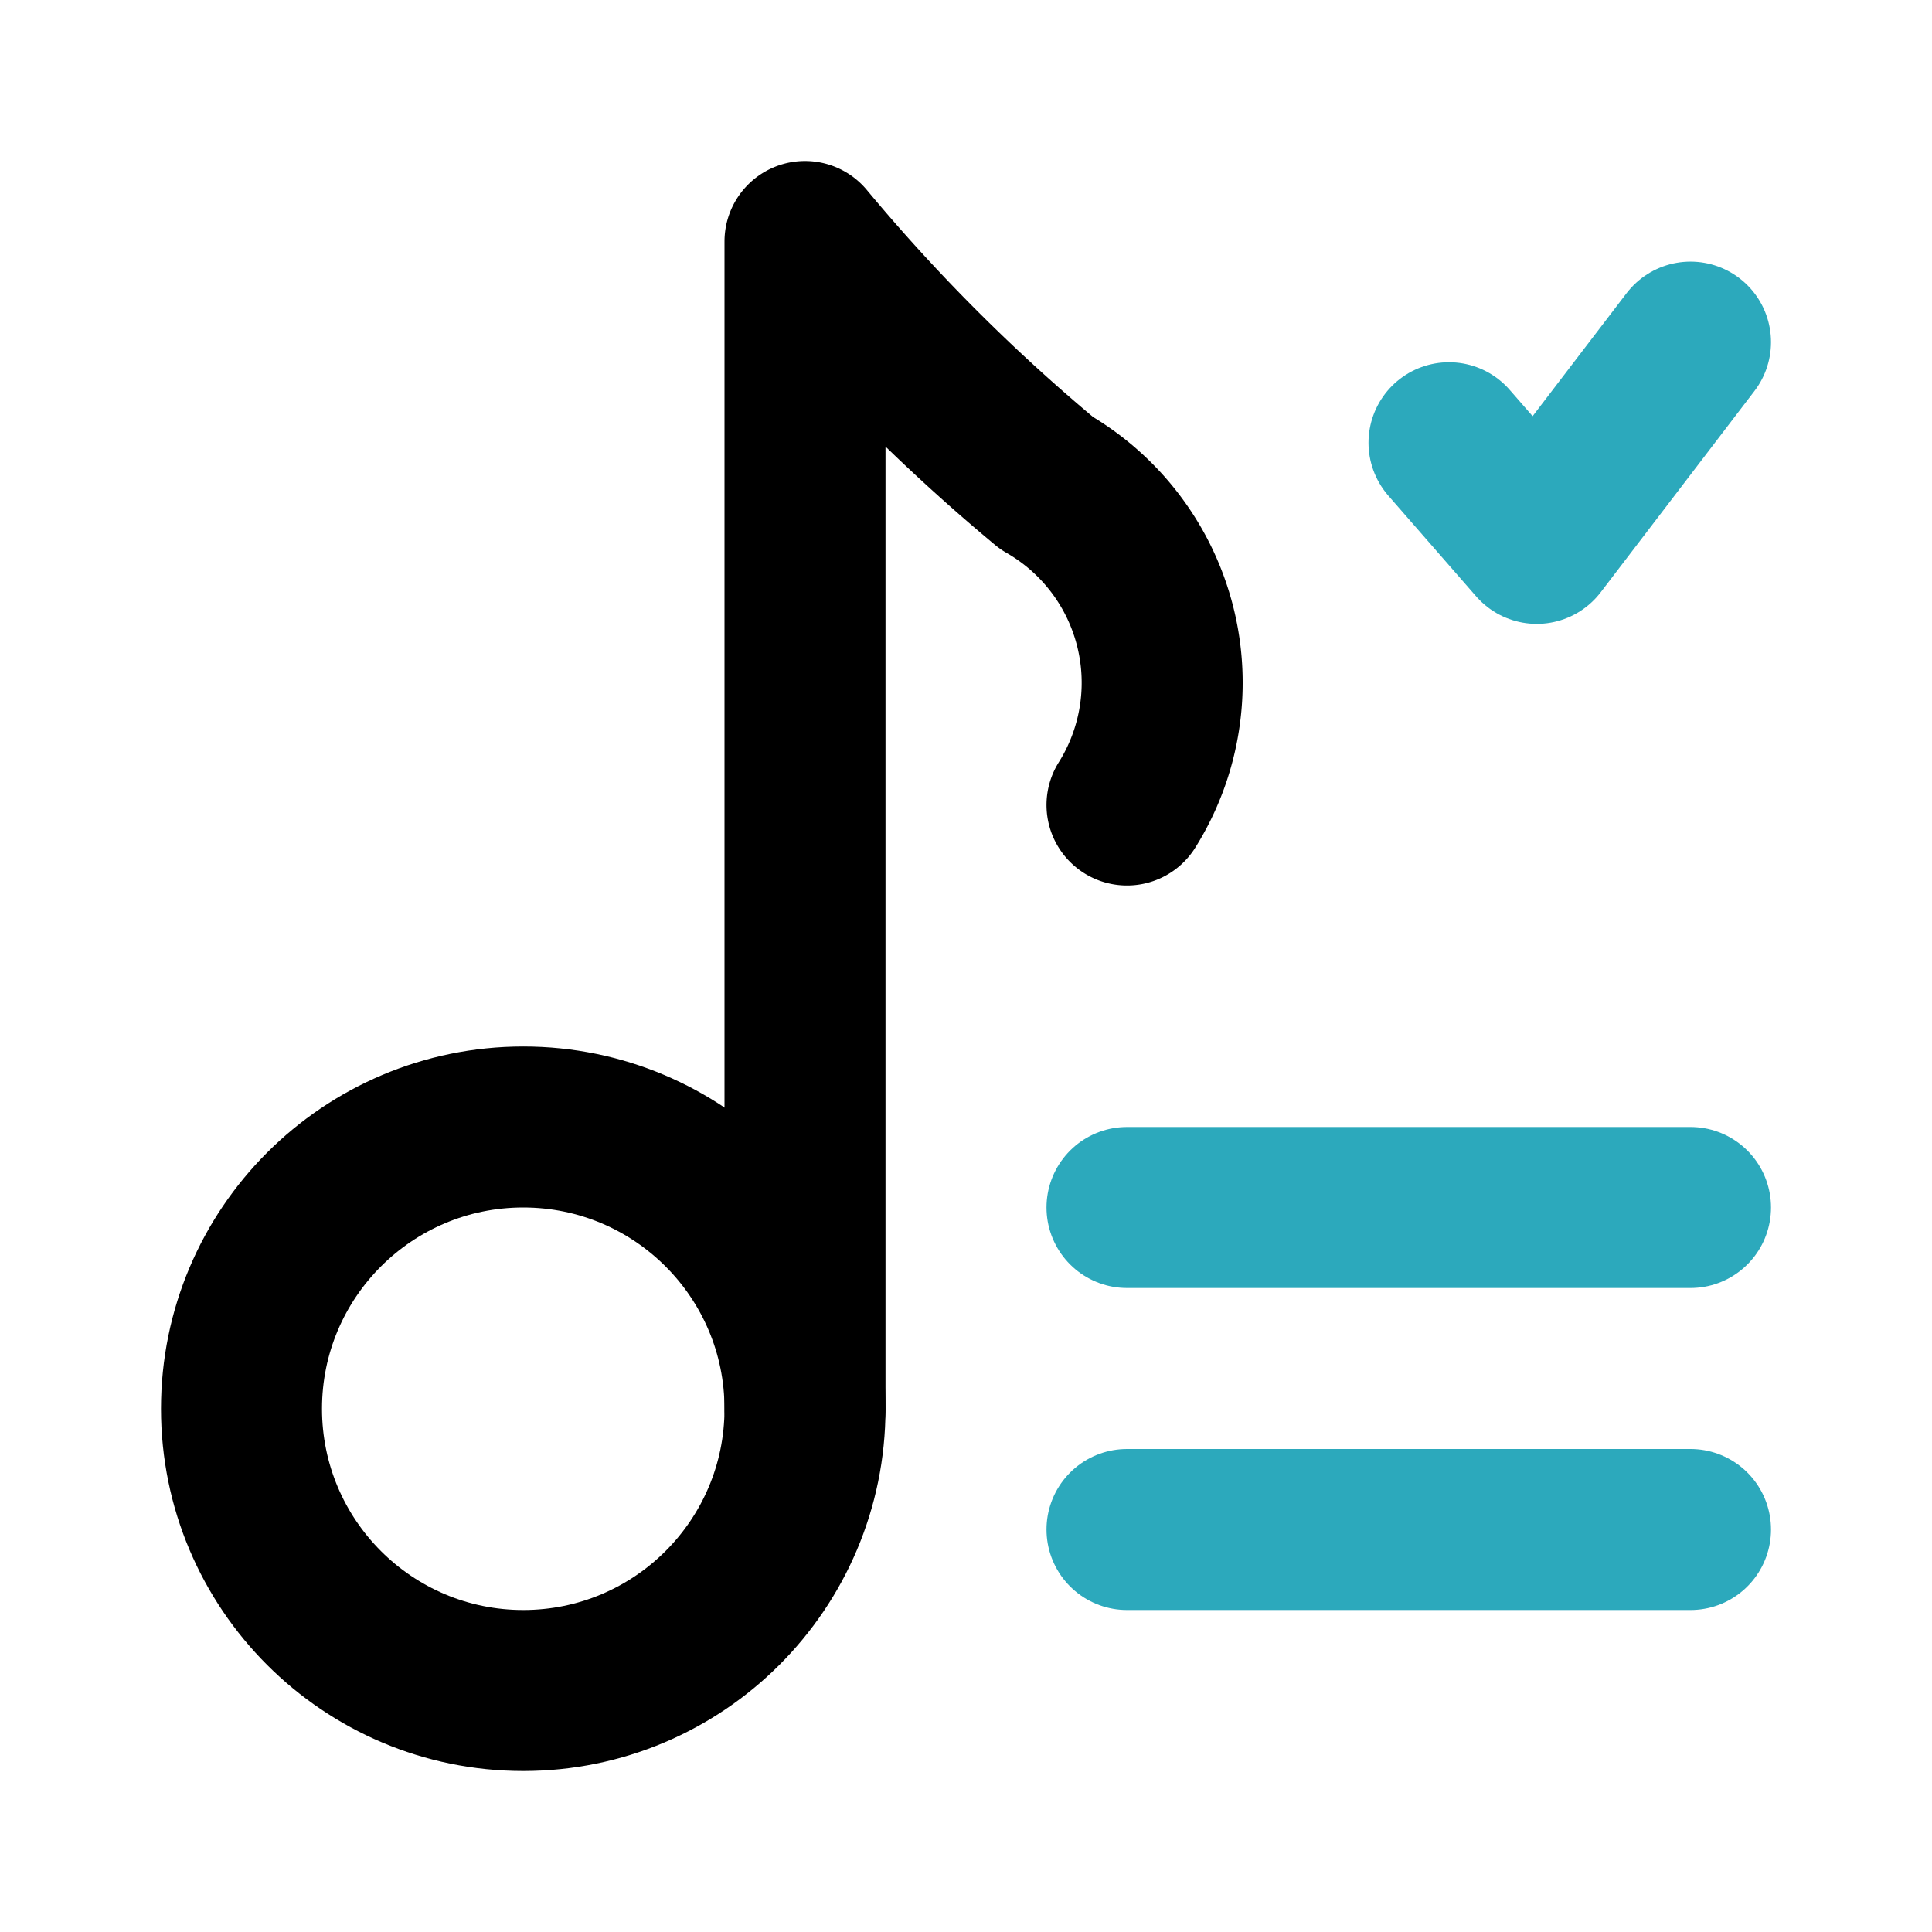
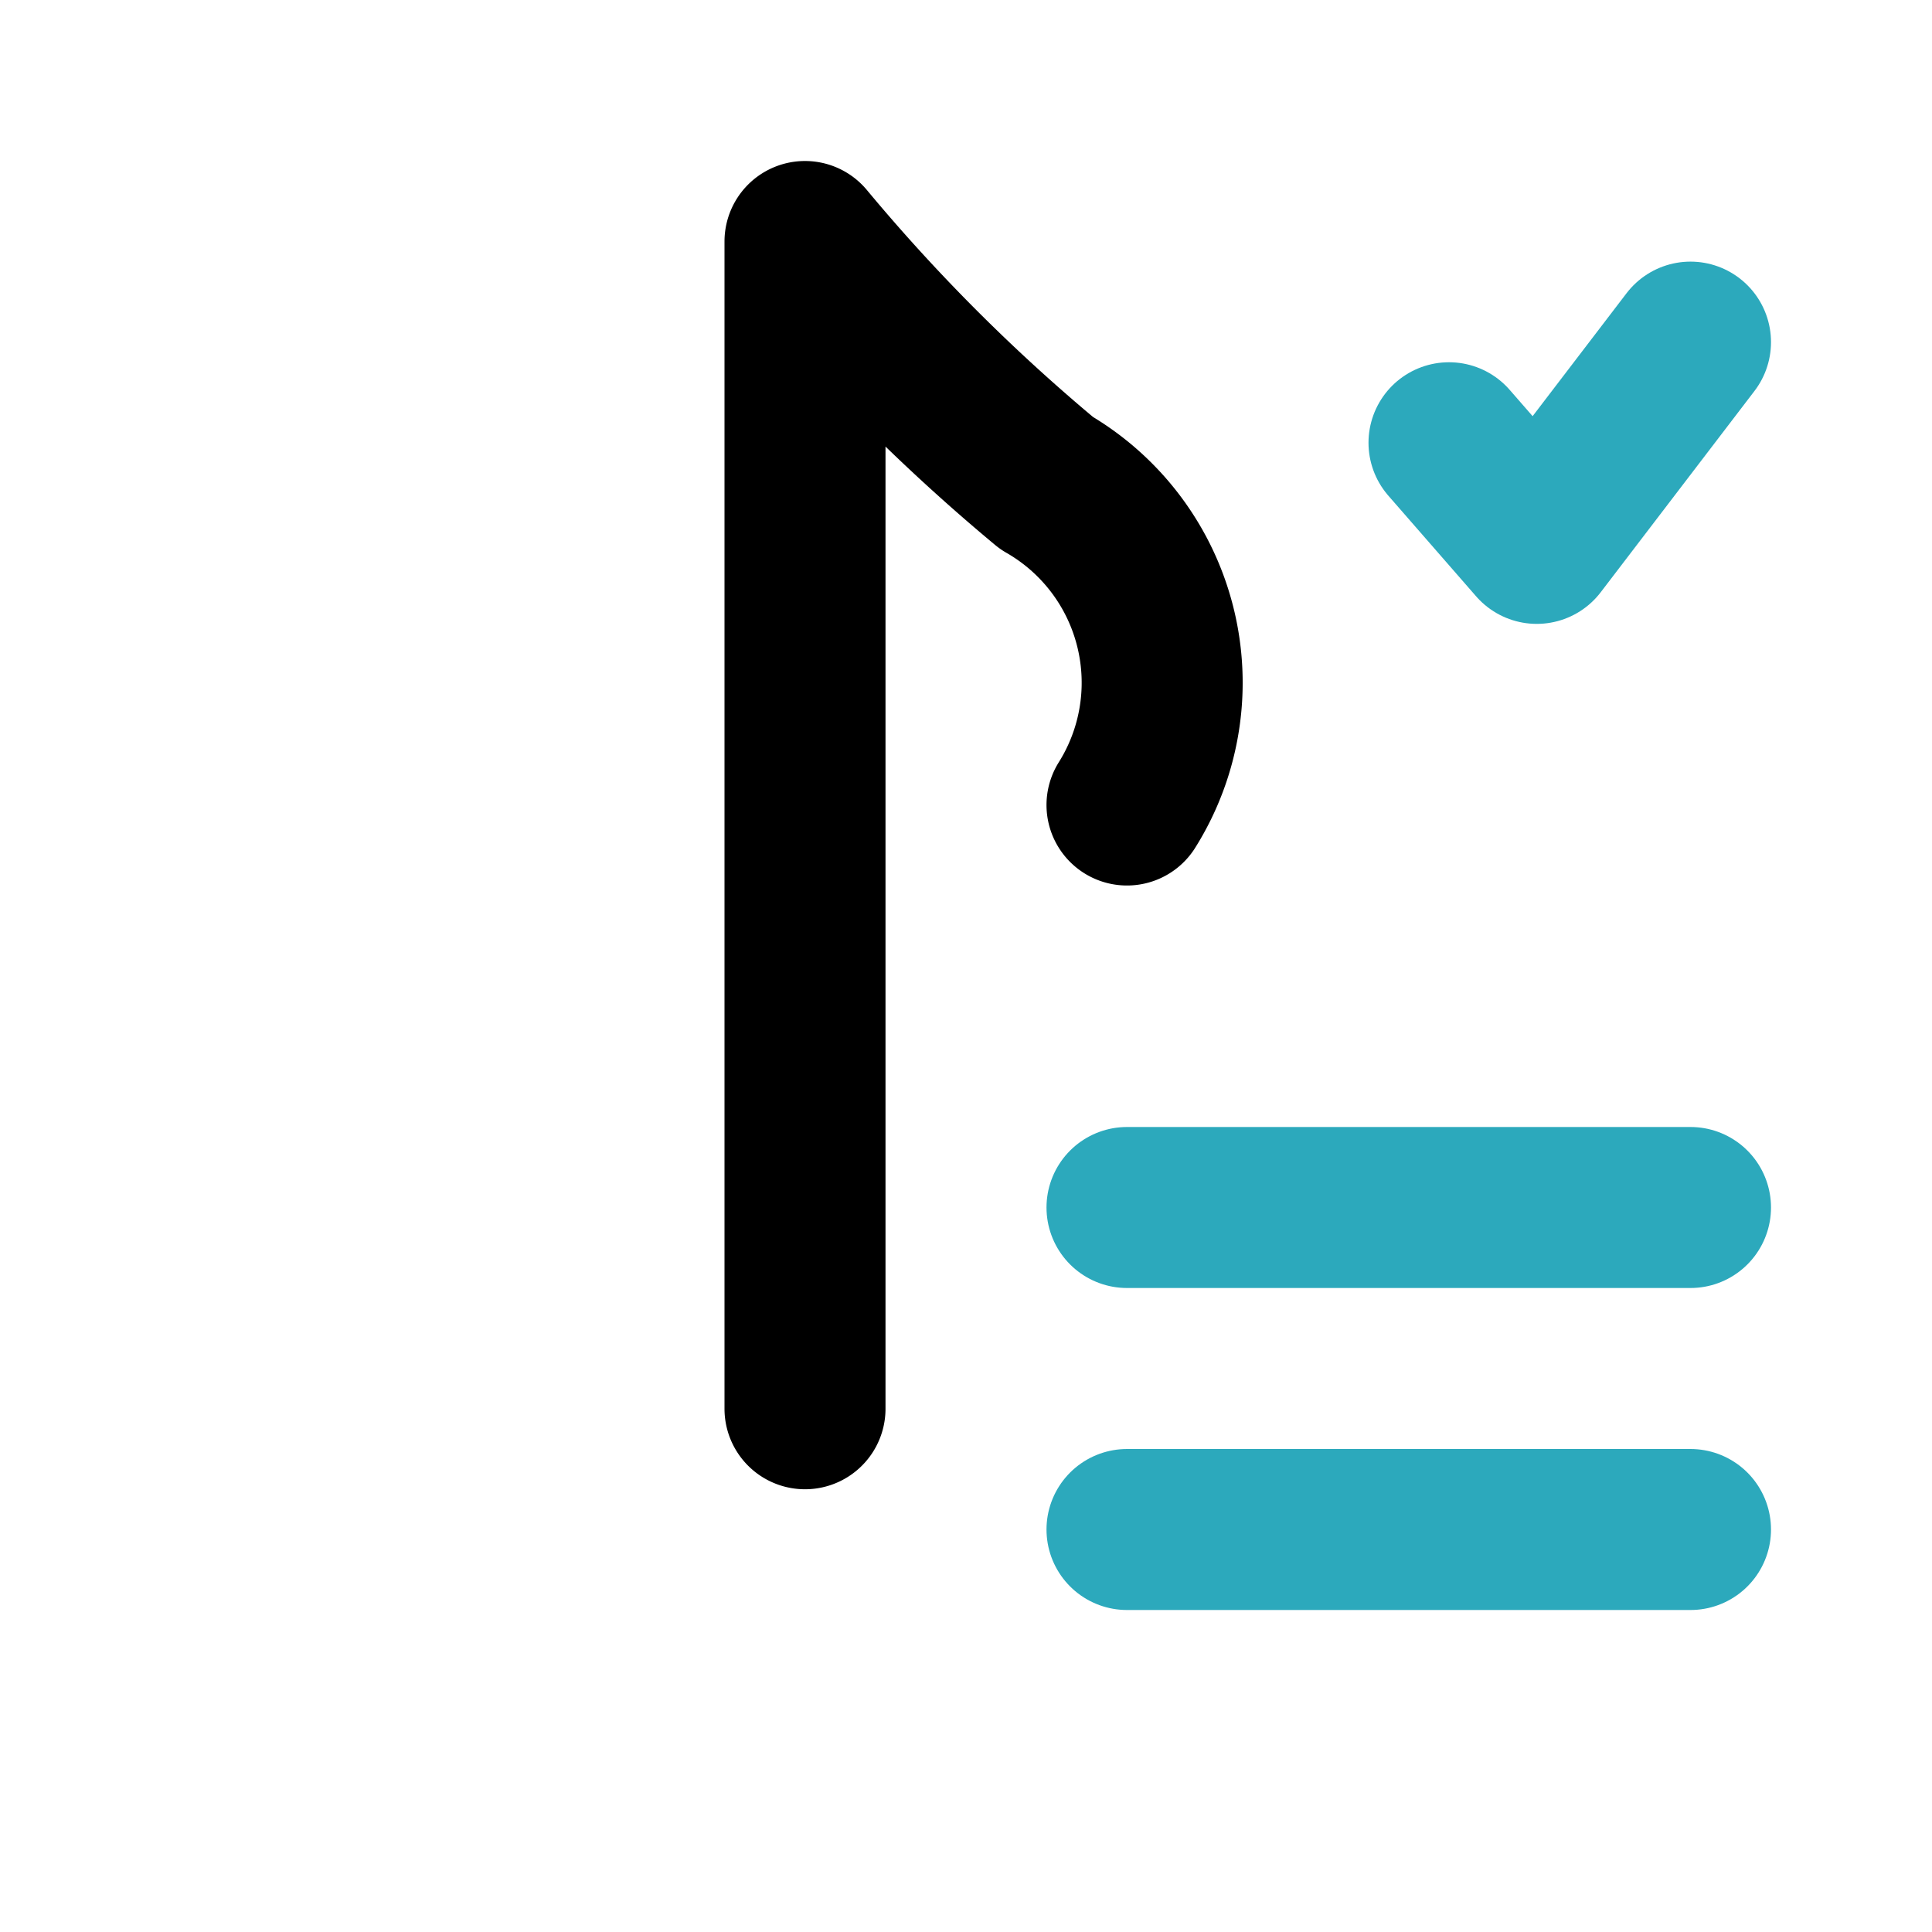
<svg xmlns="http://www.w3.org/2000/svg" fill="#000000" width="800px" height="800px" viewBox="0 0 24 24" id="done-playlist" data-name="Line Color" class="icon line-color">
  <polyline id="secondary" points="18 5.5 19.09 6.75 21 4.25" style="fill: none; stroke: rgb(44, 169, 188); stroke-linecap: round; stroke-linejoin: round; stroke-width: 2;" />
  <path id="secondary-2" data-name="secondary" d="M14,15h7m-7,4h7" style="fill: none; stroke: rgb(44, 169, 188); stroke-linecap: round; stroke-linejoin: round; stroke-width: 2;" />
-   <circle id="primary" cx="6.5" cy="17.5" r="3.5" style="fill: none; stroke: rgb(0, 0, 0); stroke-linecap: round; stroke-linejoin: round; stroke-width: 2;" />
  <path id="primary-2" data-name="primary" d="M14,10a2.86,2.86,0,0,0-1-4,23.19,23.19,0,0,1-3-3V17.5" style="fill: none; stroke: rgb(0, 0, 0); stroke-linecap: round; stroke-linejoin: round; stroke-width: 2;" />
</svg>